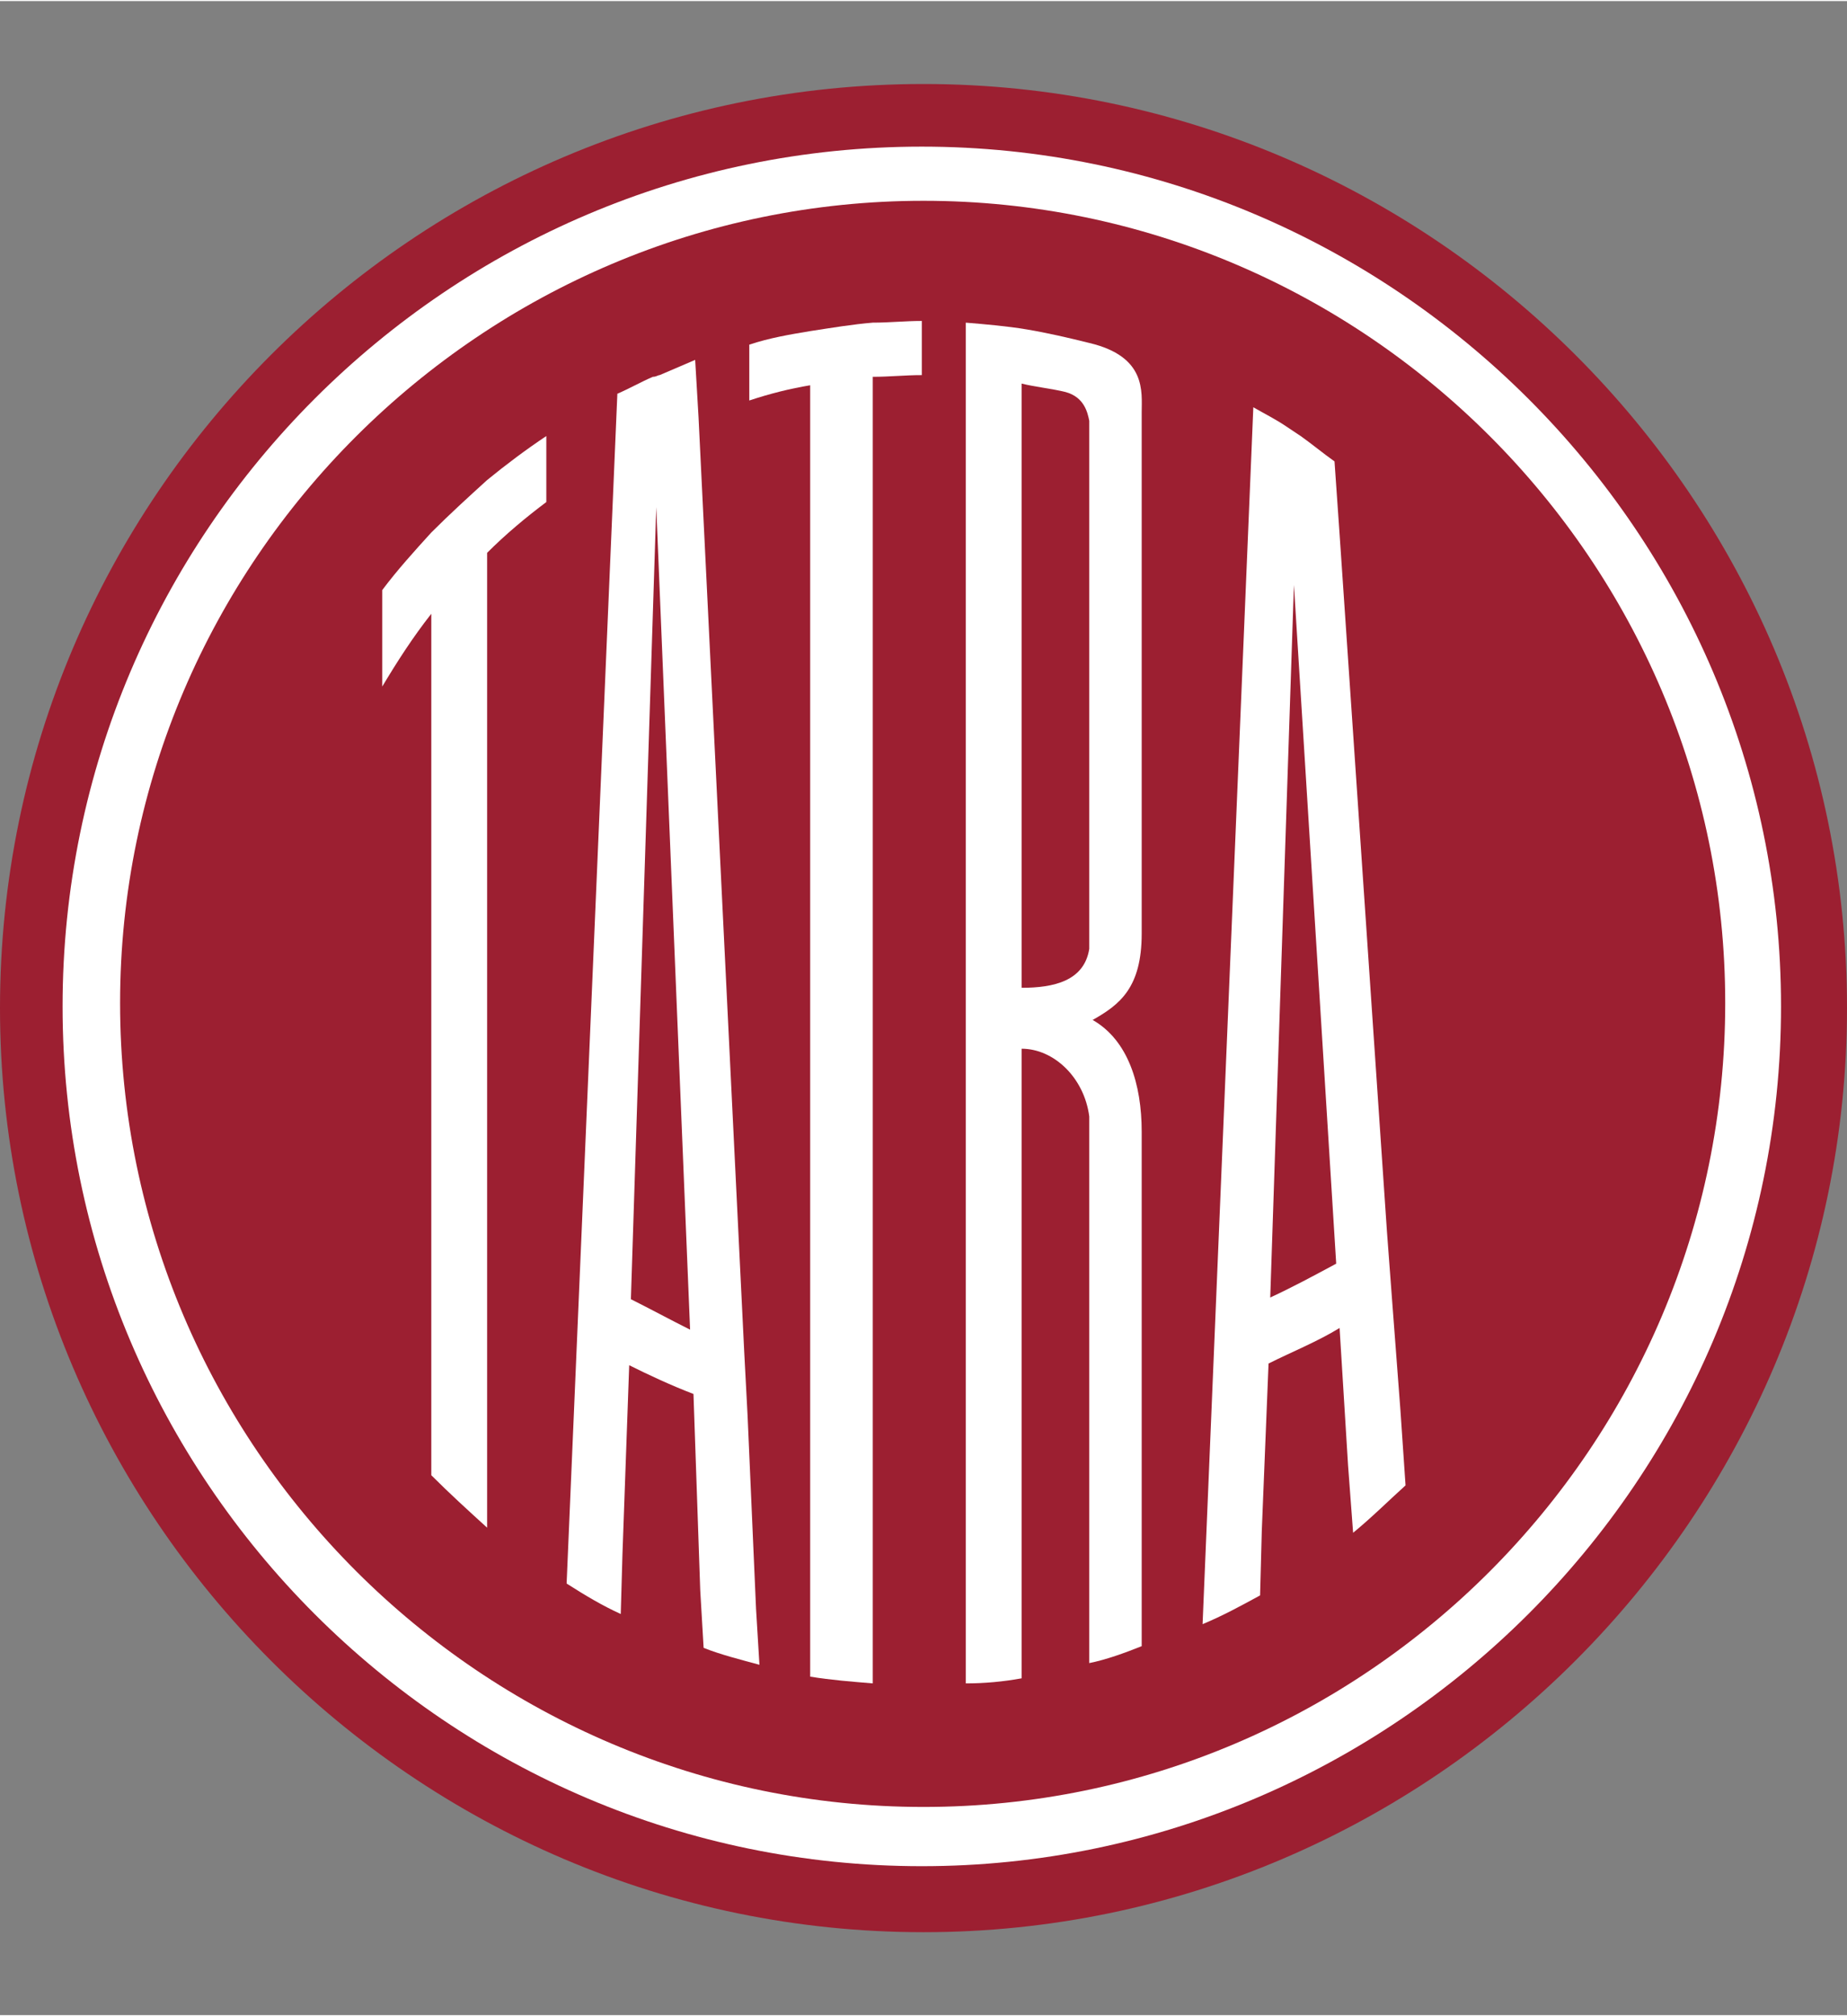
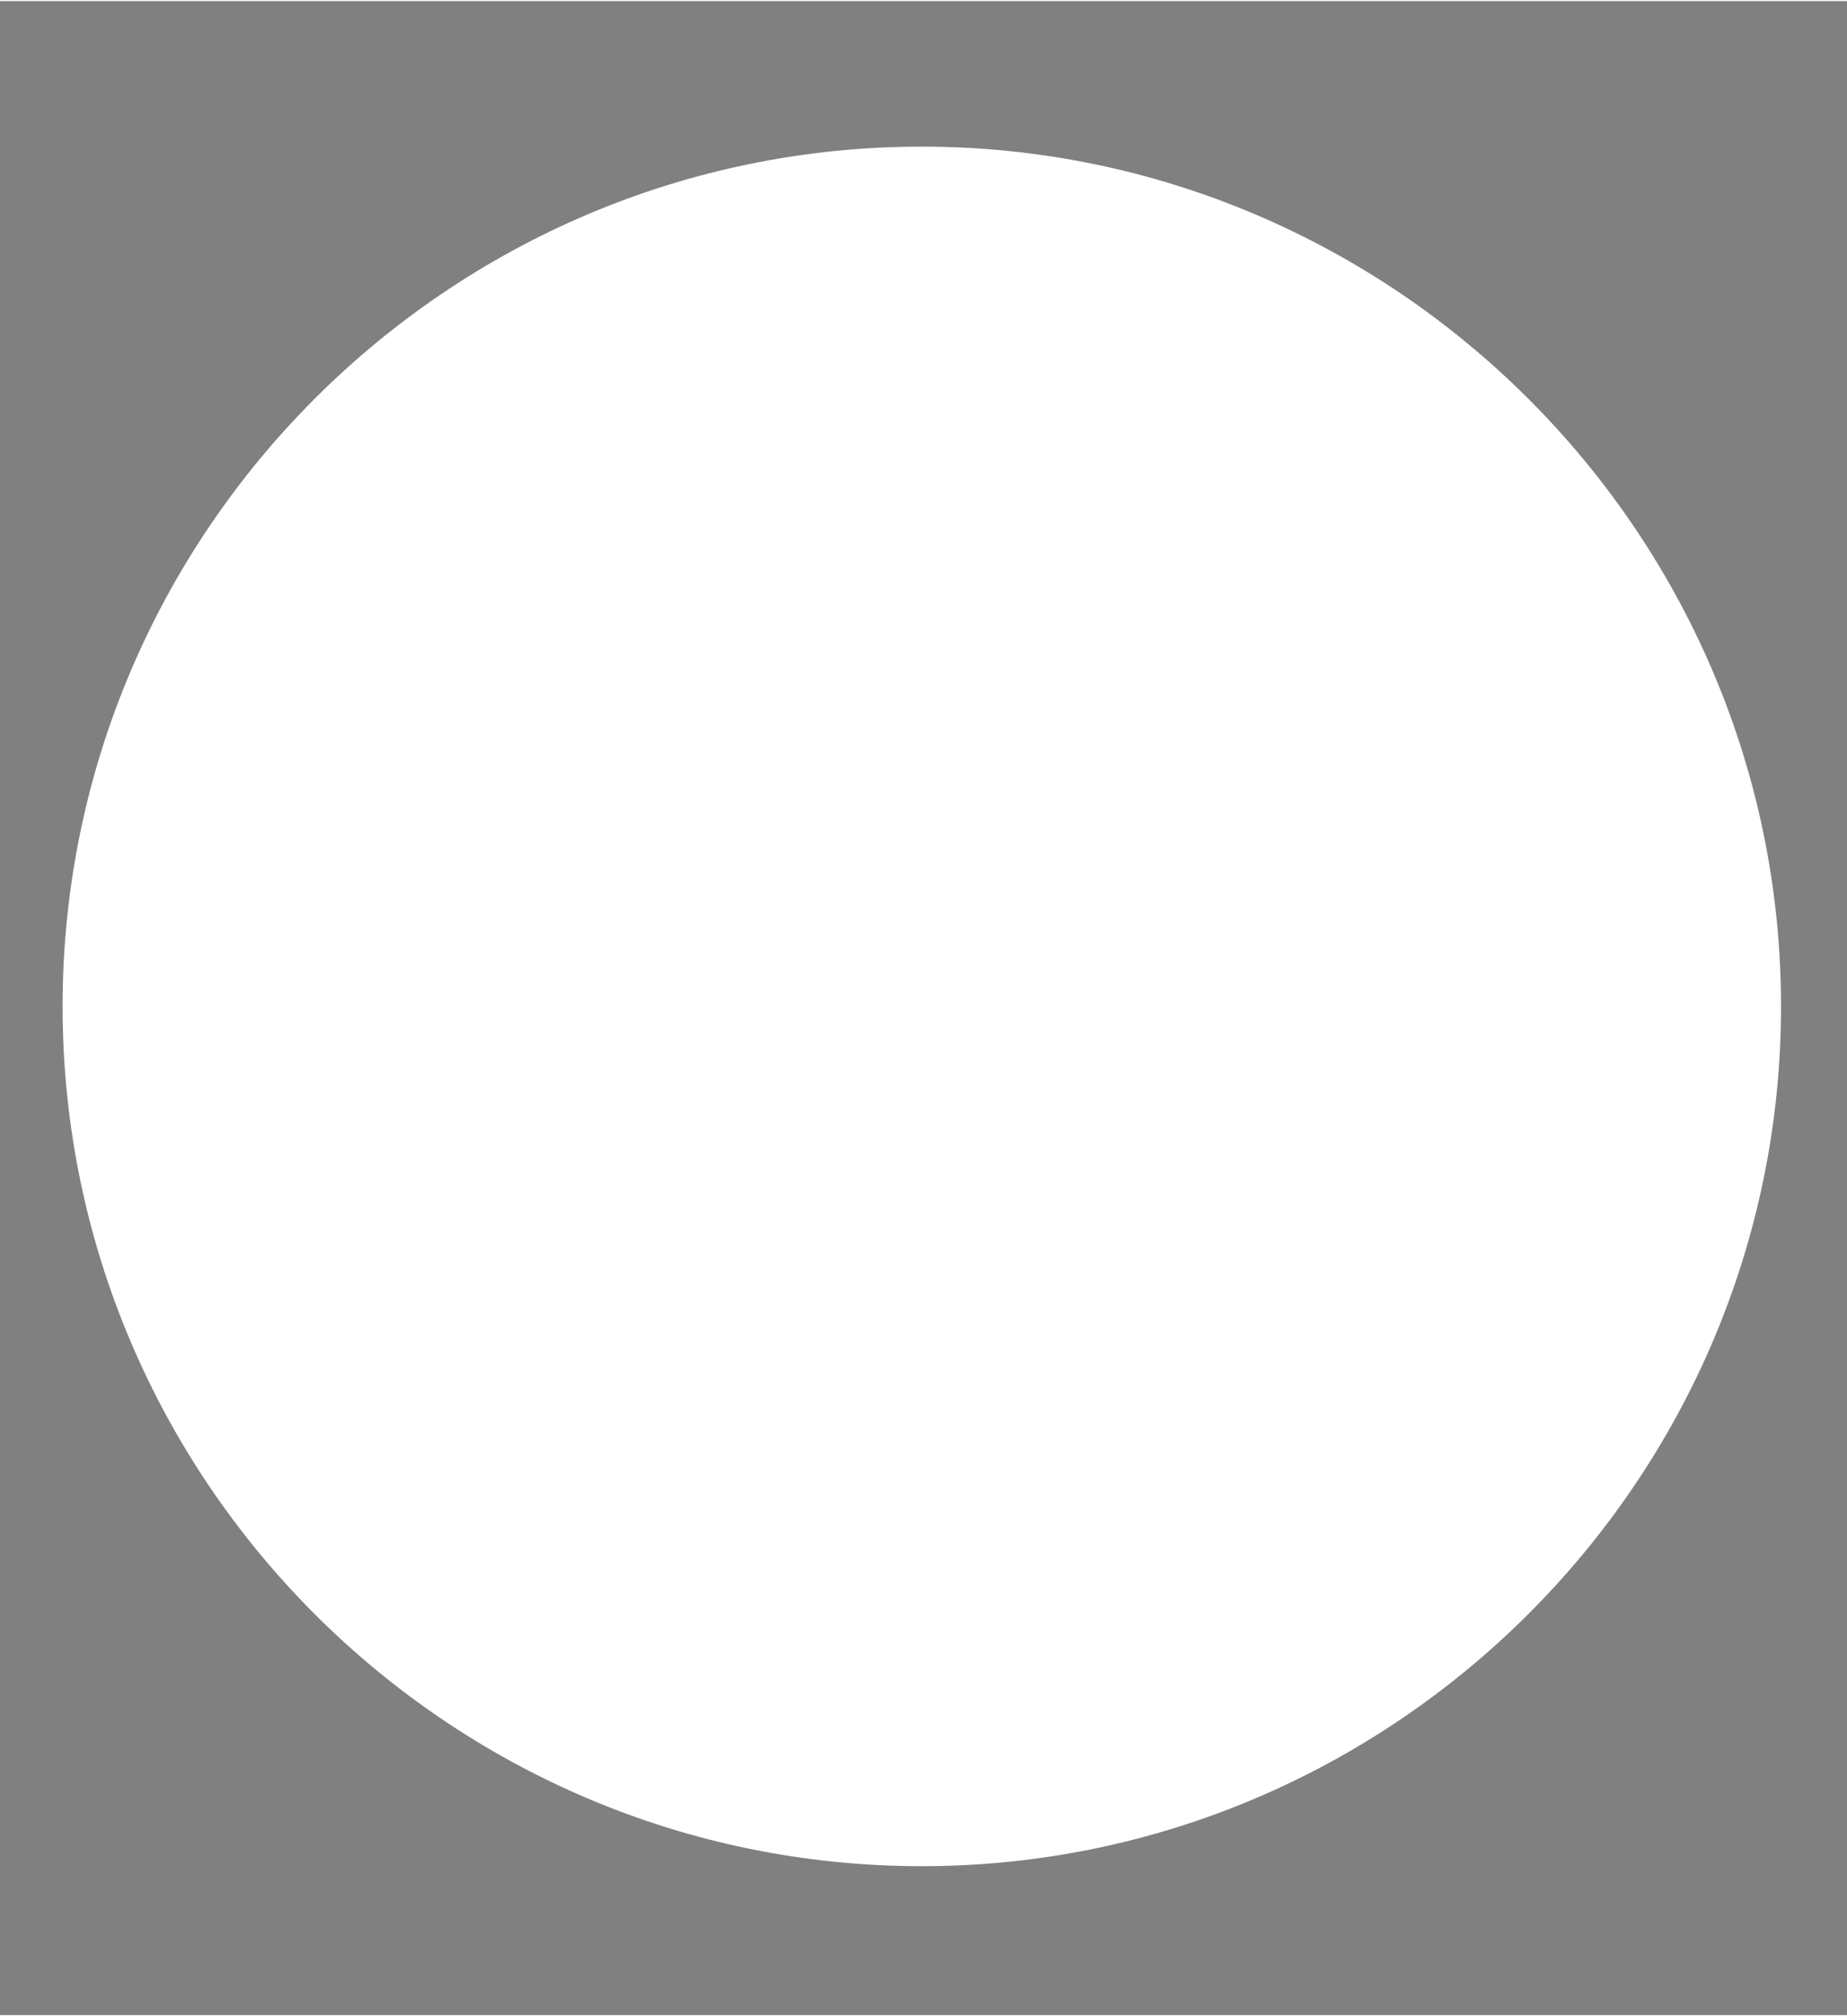
<svg xmlns="http://www.w3.org/2000/svg" xml:space="preserve" width="55px" height="60px" version="1.1" style="shape-rendering:geometricPrecision; text-rendering:geometricPrecision; image-rendering:optimizeQuality; fill-rule:evenodd; clip-rule:evenodd" viewBox="0 0 10.92 11.9">
  <rect x="0" y="0" width="10.92" height="11.9" fill="#808080" stroke="none" />
  <defs>
    <style type="text/css">
   
    .fil0 {fill:none}
    .fil1 {fill:#9C1F31}
    .fil2 {fill:white}
    .fil3 {fill:white;fill-rule:nonzero}
   
  </style>
  </defs>
  <g id="Vrstva_x0020_1">
    <g id="_1622097352768">
      <rect class="fil0" width="10.88" height="11.9" />
-       <path class="fil1" d="M5.46 11.41c3,0 5.46,-2.46 5.46,-5.46 0,-3.01 -2.46,-5.46 -5.46,-5.46 -3.01,0 -5.46,2.45 -5.46,5.46 0,3 2.45,5.46 5.46,5.46z" />
      <path class="fil2" d="M5.45 11.02c2.79,0 5.08,-2.28 5.08,-5.08 0,-2.8 -2.29,-5.08 -5.08,-5.08 -2.8,0 -5.08,2.28 -5.08,5.08 0,2.8 2.28,5.08 5.08,5.08z" />
-       <path class="fil1" d="M5.46 10.67c2.61,0 4.74,-2.13 4.74,-4.75 0,-2.61 -2.13,-4.74 -4.74,-4.74 -2.61,0 -4.75,2.13 -4.75,4.74 0,2.62 2.14,4.75 4.75,4.75z" />
      <path class="fil3" d="M2.88 2.83c-0.11,0.1 -0.22,0.2 -0.33,0.31 -0.1,0.11 -0.2,0.22 -0.29,0.34l0 0.57c0.09,-0.15 0.18,-0.29 0.29,-0.43l0 5.09c0.11,0.11 0.22,0.21 0.33,0.31l0 -5.76c0.11,-0.11 0.23,-0.21 0.35,-0.3l0 -0.39c-0.12,0.08 -0.24,0.17 -0.35,0.26z" />
      <g>
        <path class="fil3" d="M6.04 6.19c0.19,0 0.37,0.17 0.4,0.4l0 3.23c0.1,-0.02 0.21,-0.06 0.31,-0.1l0 -3.04c0,-0.28 -0.08,-0.54 -0.29,-0.66 0.16,-0.09 0.29,-0.19 0.29,-0.51l0 -3.08c0,-0.12 0.03,-0.33 -0.31,-0.41 -0.12,-0.03 -0.25,-0.06 -0.37,-0.08 -0.12,-0.02 -0.24,-0.03 -0.36,-0.04l0 8.04c0.11,0 0.22,-0.01 0.33,-0.03l0 -3.72zm0.4 -0.59c-0.03,0.19 -0.21,0.23 -0.4,0.23l0 -3.57c0.08,0.02 0.18,0.03 0.26,0.05 0.11,0.03 0.13,0.12 0.14,0.17l0 3.12z" />
      </g>
      <path class="fil3" d="M5.16 1.9c-0.12,0.01 -0.24,0.03 -0.37,0.05 -0.12,0.02 -0.24,0.04 -0.36,0.08l0 0.33c0.12,-0.04 0.24,-0.07 0.36,-0.09l0 7.63c0.12,0.02 0.25,0.03 0.37,0.04l0 -7.72c0.1,0 0.19,-0.01 0.29,-0.01l0 -0.32c-0.1,0 -0.19,0.01 -0.29,0.01z" />
      <g>
-         <path class="fil3" d="M4.47 9.5l-0.05 -1.14 -0.02 -0.38 -0.27 -5.52 -0.02 -0.34c-0.07,0.03 -0.14,0.06 -0.21,0.09 -0.01,0 -0.02,0.01 -0.04,0.01 -0.07,0.03 -0.14,0.07 -0.21,0.1 -0.1,2.35 -0.2,4.69 -0.3,7.03 0.11,0.07 0.21,0.13 0.32,0.18l0.01 -0.35 0.04 -1.12c0.12,0.06 0.25,0.12 0.38,0.17l0.04 1.16 0.02 0.34c0.1,0.04 0.22,0.07 0.33,0.1l-0.02 -0.33 0 0zm-0.74 -1.83l0.15 -4.68 0.2 4.86c-0.12,-0.06 -0.23,-0.12 -0.35,-0.18z" />
-       </g>
+         </g>
      <g>
        <path class="fil3" d="M8.28 8.33l-0.05 -0.66 -0.03 -0.4 -0.28 -4.12 -0.03 -0.43c-0.07,-0.05 -0.13,-0.1 -0.2,-0.15 -0.03,-0.02 -0.06,-0.04 -0.09,-0.06 -0.06,-0.04 -0.12,-0.07 -0.19,-0.11 -0.1,2.4 -0.2,4.8 -0.3,7.19 0.12,-0.05 0.23,-0.11 0.34,-0.17l0.01 -0.38 0.04 -0.99c0.14,-0.07 0.29,-0.13 0.42,-0.21l0.05 0.81 0.03 0.4c0.11,-0.09 0.21,-0.19 0.31,-0.28l-0.03 -0.44 0 0zm-0.77 -0.67l0.14 -4.21 0.25 4.01c-0.13,0.07 -0.26,0.14 -0.39,0.2z" />
      </g>
    </g>
  </g>
</svg>